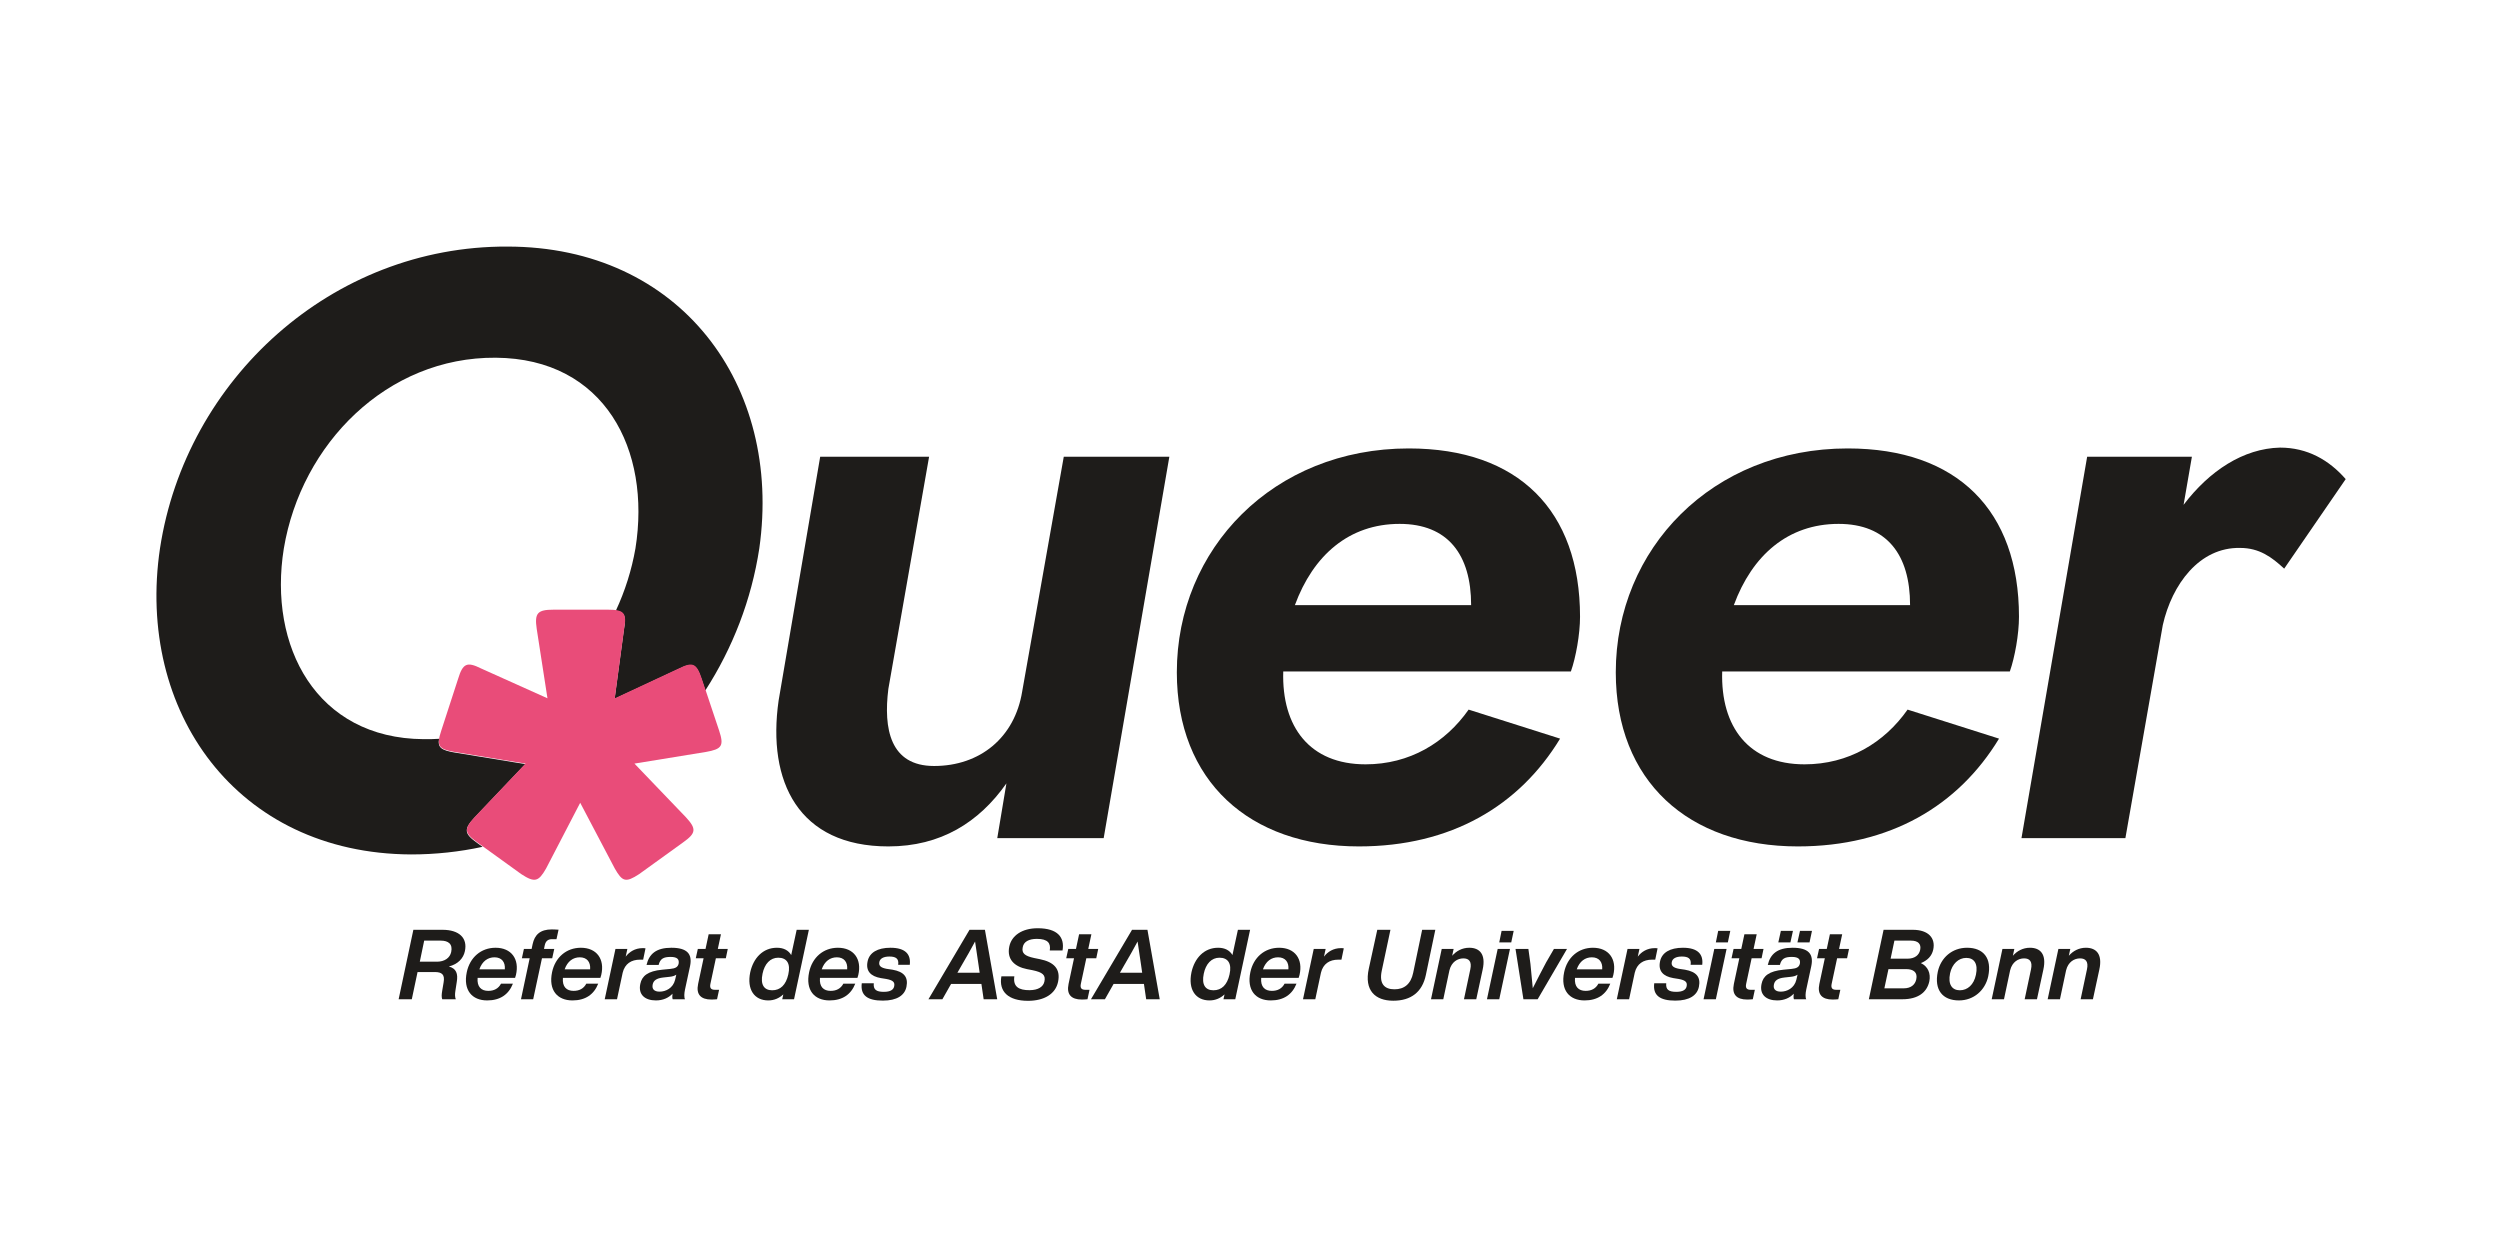
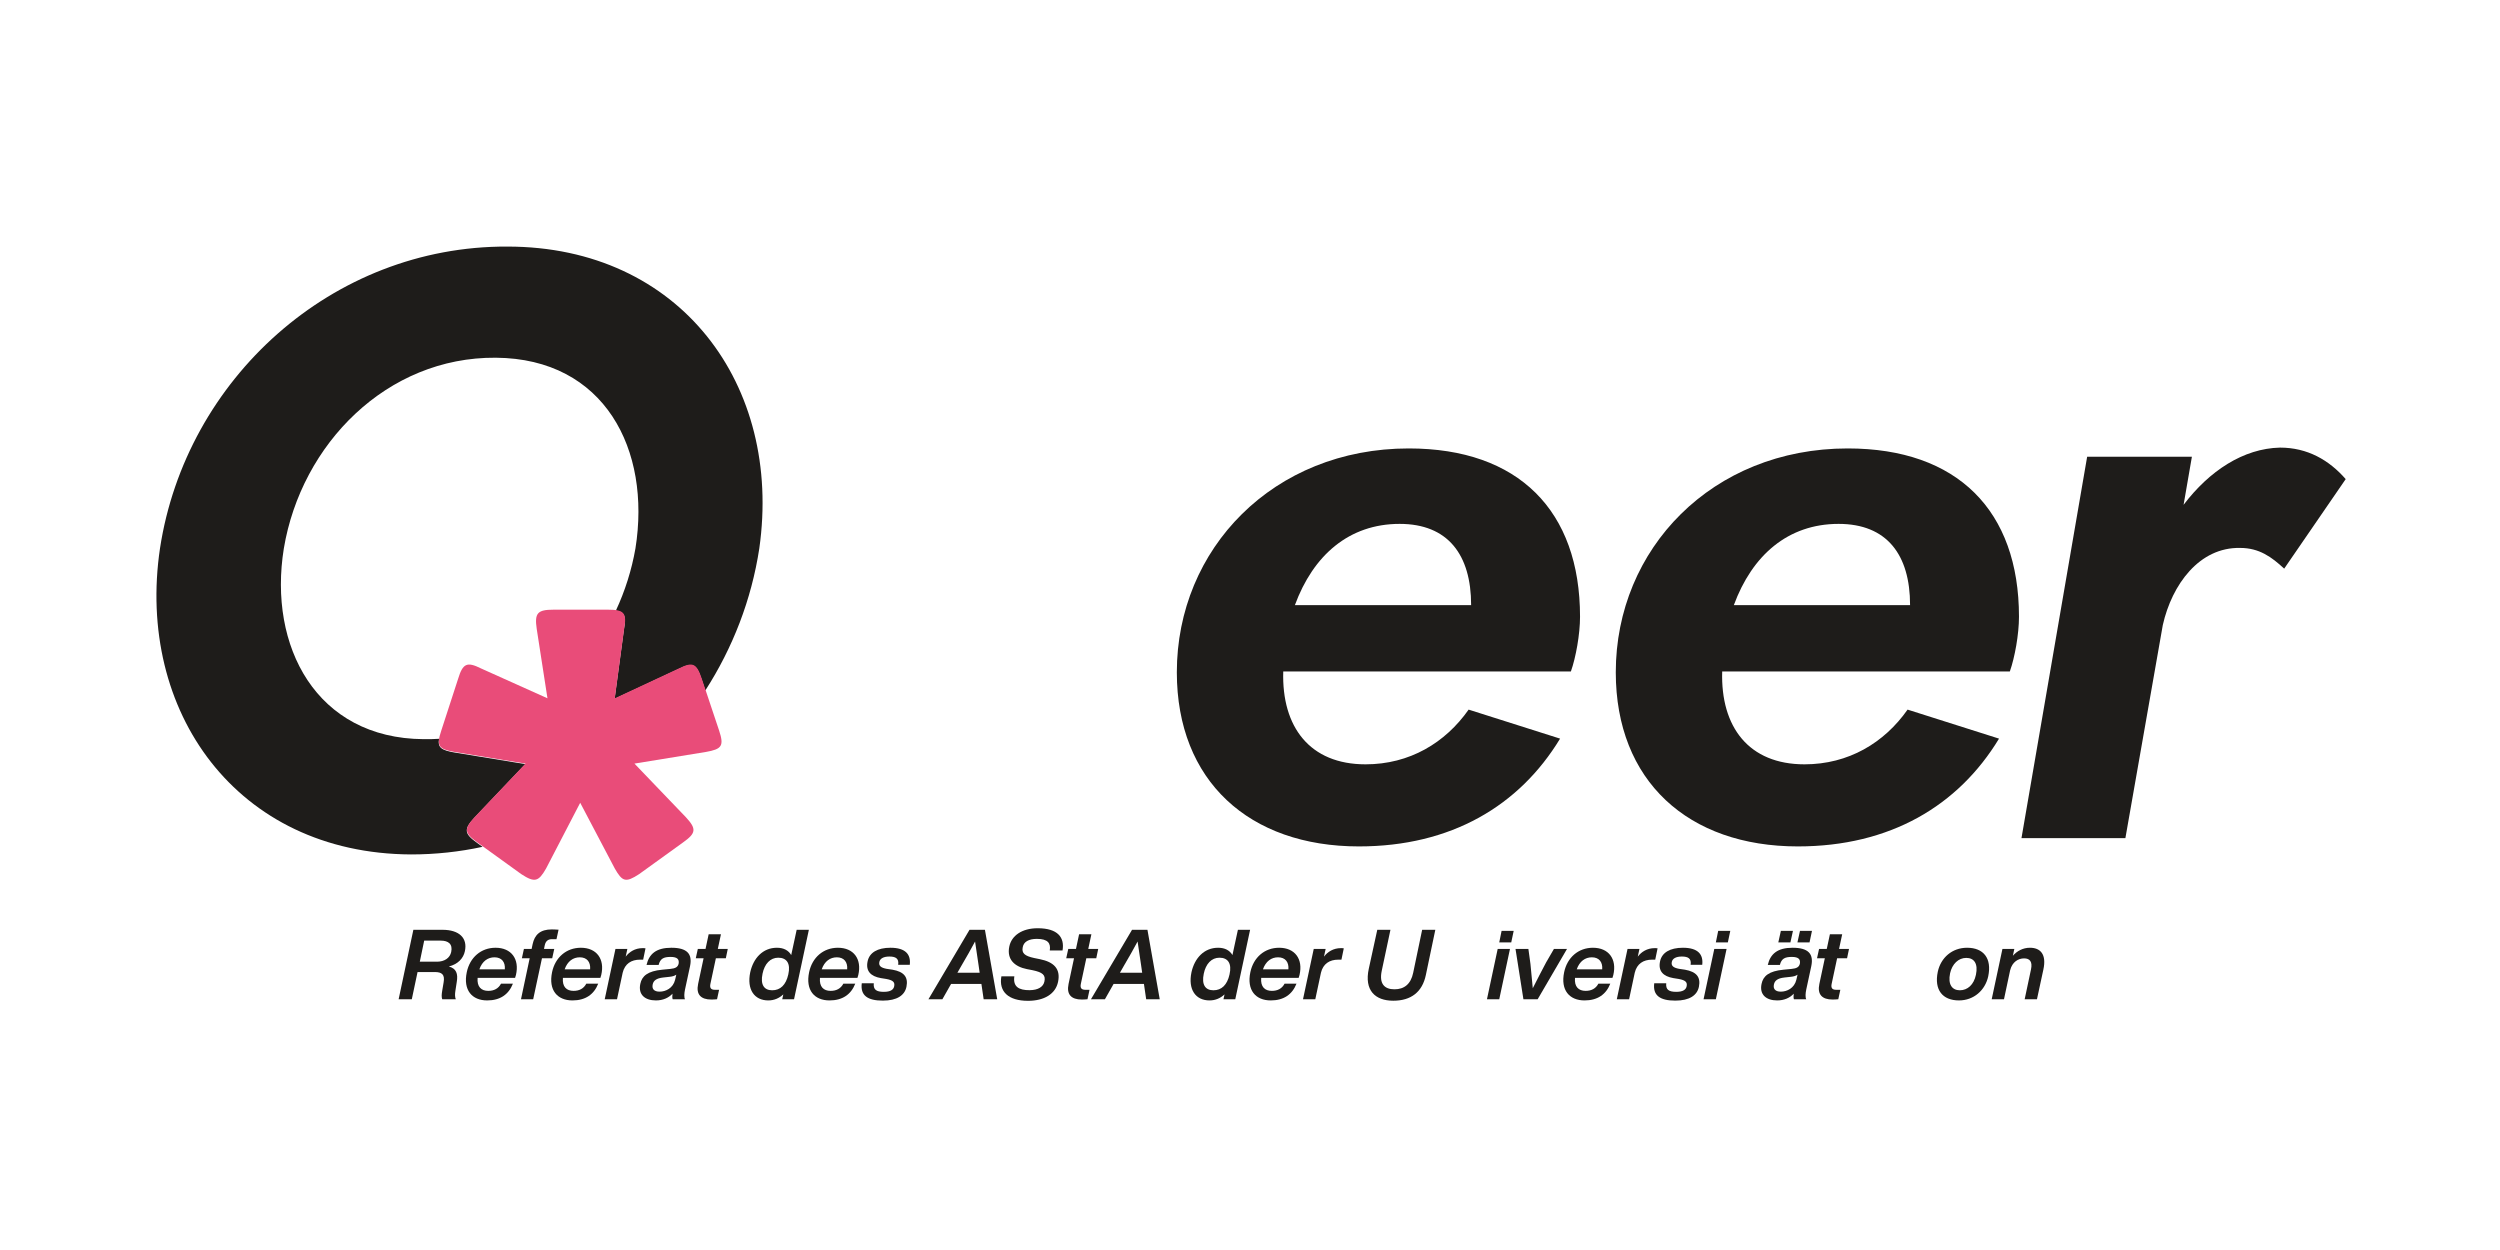
<svg xmlns="http://www.w3.org/2000/svg" width="100%" height="100%" viewBox="0 0 4725 2363" version="1.1" xml:space="preserve" style="fill-rule:evenodd;clip-rule:evenodd;stroke-linejoin:round;stroke-miterlimit:2;">
  <g transform="matrix(6.295,0,0,6.295,-829.293,-479.052)">
    <g transform="matrix(0.416,0,0,0.271,65.067,69.551)">
      <g transform="matrix(600,0,0,918.588,684.42,952.719)">
-         <path d="M0.195,-0.18L0.244,-0.46L0.113,-0.46L0.063,-0.166C0.049,-0.068 0.087,0.01 0.195,0.01C0.258,0.01 0.304,-0.019 0.337,-0.066L0.326,-0L0.454,-0L0.533,-0.46L0.406,-0.46L0.356,-0.177C0.347,-0.121 0.305,-0.087 0.25,-0.087C0.197,-0.087 0.189,-0.132 0.195,-0.18Z" style="fill:rgb(30,28,26);fill-rule:nonzero;" />
-       </g>
+         </g>
      <g transform="matrix(600,0,0,918.588,982.62,952.719)">
        <path d="M0.264,0.01C0.375,0.01 0.457,-0.039 0.506,-0.12L0.396,-0.155C0.368,-0.115 0.325,-0.089 0.272,-0.089C0.205,-0.089 0.171,-0.134 0.173,-0.201L0.519,-0.201C0.525,-0.218 0.53,-0.246 0.53,-0.267C0.53,-0.395 0.456,-0.47 0.324,-0.47C0.161,-0.47 0.045,-0.349 0.045,-0.2C0.045,-0.069 0.132,0.01 0.264,0.01ZM0.313,-0.379C0.371,-0.379 0.399,-0.342 0.399,-0.281L0.187,-0.281C0.209,-0.341 0.252,-0.379 0.313,-0.379Z" style="fill:rgb(30,28,26);fill-rule:nonzero;" />
      </g>
      <g transform="matrix(600,0,0,918.588,1299.42,952.719)">
        <path d="M0.264,0.01C0.375,0.01 0.457,-0.039 0.506,-0.12L0.396,-0.155C0.368,-0.115 0.325,-0.089 0.272,-0.089C0.205,-0.089 0.171,-0.134 0.173,-0.201L0.519,-0.201C0.525,-0.218 0.53,-0.246 0.53,-0.267C0.53,-0.395 0.456,-0.47 0.324,-0.47C0.161,-0.47 0.045,-0.349 0.045,-0.2C0.045,-0.069 0.132,0.01 0.264,0.01ZM0.313,-0.379C0.371,-0.379 0.399,-0.342 0.399,-0.281L0.187,-0.281C0.209,-0.341 0.252,-0.379 0.313,-0.379Z" style="fill:rgb(30,28,26);fill-rule:nonzero;" />
      </g>
      <g transform="matrix(600,0,0,918.588,1598.82,952.719)">
        <path d="M0.35,-0.325L0.424,-0.433C0.404,-0.456 0.378,-0.471 0.345,-0.471C0.301,-0.47 0.26,-0.443 0.229,-0.402L0.239,-0.46L0.113,-0.46L0.034,-0L0.159,-0L0.204,-0.257C0.215,-0.306 0.248,-0.351 0.297,-0.35C0.32,-0.35 0.335,-0.339 0.35,-0.325Z" style="fill:rgb(30,28,26);fill-rule:nonzero;" />
      </g>
      <g transform="matrix(1.336,0,0,2.046,-372.277,-2869.41)">
        <path d="M659.296,1872.81C646.83,1875.51 633.902,1876.93 620.645,1876.93C526.347,1876.48 472.013,1799.25 485.035,1711.24C498.956,1619.63 577.986,1547.34 672.734,1547.78C766.134,1547.78 821.366,1622.77 808.793,1711.24C804.572,1739.01 794.407,1765.17 779.625,1788.15L777.599,1782.07C774.821,1773.74 772.8,1772.73 765.224,1776.52L730.622,1792.68L735.67,1755.05C736.892,1748.13 736.143,1745.64 731.305,1744.93C736.243,1734.32 739.837,1722.97 741.886,1711.24C750.418,1657.8 725.271,1608.4 666.447,1607.96C607.623,1607.51 561.372,1654.66 551.942,1711.24C543.41,1764.22 569.455,1814.07 627.381,1814.51C630.216,1814.56 633.021,1814.49 635.796,1814.31C634.944,1819.12 637.117,1820.5 644.014,1821.72L682.406,1828.03L654.874,1857.07C649.065,1863.39 649.318,1865.66 656.389,1870.71L659.296,1872.81Z" style="fill:rgb(30,28,26);" />
      </g>
      <g transform="matrix(337.5,0,0,516.706,457.849,1071.66)">
        <path d="M0.286,-0.165L0.359,-0.306L0.433,-0.165C0.449,-0.137 0.456,-0.134 0.485,-0.153L0.579,-0.221C0.607,-0.241 0.608,-0.25 0.585,-0.275L0.475,-0.39L0.628,-0.415C0.662,-0.421 0.667,-0.428 0.656,-0.461L0.619,-0.572C0.608,-0.605 0.6,-0.609 0.57,-0.594L0.433,-0.53L0.453,-0.679C0.459,-0.713 0.453,-0.72 0.419,-0.72L0.302,-0.72C0.268,-0.72 0.261,-0.713 0.266,-0.679L0.289,-0.53L0.147,-0.594C0.117,-0.609 0.108,-0.605 0.098,-0.572L0.062,-0.461C0.051,-0.428 0.056,-0.421 0.09,-0.415L0.242,-0.39L0.133,-0.275C0.11,-0.25 0.111,-0.241 0.139,-0.221L0.233,-0.153C0.262,-0.134 0.27,-0.137 0.286,-0.165Z" style="fill:rgb(233,76,121);fill-rule:nonzero;" />
      </g>
    </g>
    <g transform="matrix(0.781,0,0,0.781,59.236,-2195.96)">
      <g transform="matrix(37.5,0,0,37.5,245.928,3293.31)">
        <path d="M0.454,-0.712L0.155,-0.712L0.004,-0L0.139,-0L0.198,-0.279L0.374,-0.279C0.447,-0.279 0.48,-0.254 0.465,-0.172L0.451,-0.089C0.444,-0.05 0.443,-0.021 0.451,-0L0.59,-0C0.581,-0.021 0.58,-0.052 0.586,-0.087L0.6,-0.178C0.614,-0.261 0.596,-0.315 0.519,-0.336C0.614,-0.36 0.668,-0.421 0.683,-0.492C0.713,-0.629 0.623,-0.712 0.454,-0.712ZM0.543,-0.485C0.53,-0.423 0.474,-0.385 0.397,-0.385L0.221,-0.385L0.266,-0.601L0.436,-0.601C0.514,-0.601 0.56,-0.566 0.543,-0.485Z" style="fill:rgb(30,28,26);fill-rule:nonzero;" />
      </g>
      <g transform="matrix(37.5,0,0,37.5,271.116,3293.31)">
        <path d="M0.326,-0.528C0.177,-0.528 0.063,-0.429 0.031,-0.278C-0.008,-0.093 0.085,0.012 0.24,0.012C0.372,0.012 0.46,-0.048 0.504,-0.16L0.382,-0.16C0.355,-0.109 0.31,-0.086 0.251,-0.086C0.18,-0.086 0.134,-0.127 0.142,-0.219L0.526,-0.219C0.53,-0.229 0.532,-0.239 0.535,-0.249C0.573,-0.412 0.488,-0.528 0.326,-0.528ZM0.315,-0.43C0.39,-0.43 0.427,-0.38 0.421,-0.307L0.16,-0.307C0.189,-0.39 0.247,-0.43 0.315,-0.43Z" style="fill:rgb(30,28,26);fill-rule:nonzero;" />
      </g>
      <g transform="matrix(37.5,0,0,37.5,291.692,3293.31)">
        <path d="M0.355,-0.616L0.402,-0.616L0.423,-0.713C0.406,-0.714 0.379,-0.716 0.354,-0.716C0.234,-0.716 0.178,-0.661 0.157,-0.564L0.147,-0.516L0.068,-0.516L0.047,-0.42L0.127,-0.42L0.038,-0L0.163,-0L0.253,-0.42L0.358,-0.42L0.379,-0.516L0.274,-0.516L0.281,-0.551C0.29,-0.596 0.315,-0.616 0.355,-0.616Z" style="fill:rgb(30,28,26);fill-rule:nonzero;" />
      </g>
      <g transform="matrix(37.5,0,0,37.5,303.906,3293.31)">
        <path d="M0.326,-0.528C0.177,-0.528 0.063,-0.429 0.031,-0.278C-0.008,-0.093 0.085,0.012 0.24,0.012C0.372,0.012 0.46,-0.048 0.504,-0.16L0.382,-0.16C0.355,-0.109 0.31,-0.086 0.251,-0.086C0.18,-0.086 0.134,-0.127 0.142,-0.219L0.526,-0.219C0.53,-0.229 0.532,-0.239 0.535,-0.249C0.573,-0.412 0.488,-0.528 0.326,-0.528ZM0.315,-0.43C0.39,-0.43 0.427,-0.38 0.421,-0.307L0.16,-0.307C0.189,-0.39 0.247,-0.43 0.315,-0.43Z" style="fill:rgb(30,28,26);fill-rule:nonzero;" />
      </g>
      <g transform="matrix(37.5,0,0,37.5,325.457,3293.31)">
        <path d="M0.384,-0.524C0.307,-0.524 0.248,-0.486 0.211,-0.437L0.228,-0.516L0.106,-0.516L-0.004,-0L0.122,-0L0.18,-0.272C0.202,-0.363 0.267,-0.406 0.358,-0.406L0.39,-0.406L0.414,-0.522C0.404,-0.524 0.395,-0.524 0.384,-0.524Z" style="fill:rgb(30,28,26);fill-rule:nonzero;" />
      </g>
      <g transform="matrix(37.5,0,0,37.5,338.795,3293.31)">
        <path d="M0.323,-0.528C0.169,-0.528 0.095,-0.465 0.069,-0.352L0.193,-0.352C0.209,-0.416 0.244,-0.434 0.315,-0.434C0.388,-0.434 0.405,-0.407 0.398,-0.365C0.39,-0.33 0.365,-0.316 0.313,-0.311L0.23,-0.303C0.081,-0.289 0.021,-0.238 0.005,-0.157C-0.018,-0.048 0.052,0.012 0.165,0.012C0.237,0.012 0.295,-0.014 0.335,-0.057C0.332,-0.033 0.332,-0.013 0.337,-0L0.463,-0C0.453,-0.02 0.455,-0.061 0.463,-0.098L0.515,-0.34C0.541,-0.464 0.486,-0.528 0.323,-0.528ZM0.203,-0.078C0.146,-0.078 0.122,-0.106 0.132,-0.152C0.14,-0.19 0.168,-0.215 0.24,-0.223L0.304,-0.23C0.335,-0.233 0.357,-0.24 0.374,-0.252L0.362,-0.2C0.341,-0.113 0.265,-0.078 0.203,-0.078Z" style="fill:rgb(30,28,26);fill-rule:nonzero;" />
      </g>
      <g transform="matrix(37.5,0,0,37.5,358.546,3293.31)">
        <path d="M0.253,-0.42L0.355,-0.42L0.375,-0.516L0.273,-0.516L0.305,-0.666L0.179,-0.666L0.147,-0.516L0.068,-0.516L0.047,-0.42L0.127,-0.42L0.071,-0.157C0.048,-0.049 0.099,0.003 0.207,0.003C0.228,0.003 0.242,0.002 0.265,-0L0.286,-0.097L0.243,-0.097C0.203,-0.097 0.188,-0.115 0.197,-0.158L0.253,-0.42Z" style="fill:rgb(30,28,26);fill-rule:nonzero;" />
      </g>
      <g transform="matrix(37.5,0,0,37.5,380.085,3293.31)">
        <path d="M0.507,-0.712L0.451,-0.453C0.423,-0.501 0.374,-0.528 0.304,-0.528C0.161,-0.528 0.063,-0.422 0.031,-0.277C-0.006,-0.1 0.073,0.012 0.216,0.012C0.278,0.012 0.329,-0.012 0.37,-0.05L0.359,-0L0.48,-0L0.632,-0.712L0.507,-0.712ZM0.256,-0.092C0.174,-0.092 0.133,-0.148 0.157,-0.262C0.178,-0.364 0.237,-0.426 0.318,-0.426C0.405,-0.426 0.447,-0.367 0.421,-0.254C0.397,-0.147 0.34,-0.092 0.256,-0.092Z" style="fill:rgb(30,28,26);fill-rule:nonzero;" />
      </g>
      <g transform="matrix(37.5,0,0,37.5,402.724,3293.31)">
        <path d="M0.326,-0.528C0.177,-0.528 0.063,-0.429 0.031,-0.278C-0.008,-0.093 0.085,0.012 0.24,0.012C0.372,0.012 0.46,-0.048 0.504,-0.16L0.382,-0.16C0.355,-0.109 0.31,-0.086 0.251,-0.086C0.18,-0.086 0.134,-0.127 0.142,-0.219L0.526,-0.219C0.53,-0.229 0.532,-0.239 0.535,-0.249C0.573,-0.412 0.488,-0.528 0.326,-0.528ZM0.315,-0.43C0.39,-0.43 0.427,-0.38 0.421,-0.307L0.16,-0.307C0.189,-0.39 0.247,-0.43 0.315,-0.43Z" style="fill:rgb(30,28,26);fill-rule:nonzero;" />
      </g>
      <g transform="matrix(37.5,0,0,37.5,424.237,3293.31)">
        <path d="M0.213,0.014C0.358,0.014 0.437,-0.04 0.455,-0.128C0.475,-0.227 0.43,-0.282 0.312,-0.303L0.251,-0.312C0.194,-0.323 0.169,-0.342 0.177,-0.382C0.184,-0.417 0.219,-0.438 0.28,-0.438C0.344,-0.438 0.38,-0.418 0.37,-0.353L0.489,-0.353C0.502,-0.459 0.446,-0.528 0.291,-0.528C0.158,-0.528 0.076,-0.478 0.057,-0.39C0.035,-0.289 0.089,-0.235 0.192,-0.217L0.248,-0.208C0.319,-0.195 0.338,-0.174 0.329,-0.132C0.322,-0.098 0.291,-0.076 0.223,-0.076C0.145,-0.076 0.114,-0.099 0.12,-0.164L-0.003,-0.164C-0.019,-0.039 0.056,0.014 0.213,0.014Z" style="fill:rgb(30,28,26);fill-rule:nonzero;" />
      </g>
      <g transform="matrix(37.5,0,0,37.5,451.627,3293.31)">
        <path d="M0.516,-0L0.655,-0L0.529,-0.712L0.371,-0.712L-0.05,-0L0.093,-0L0.182,-0.157L0.493,-0.157L0.516,-0ZM0.247,-0.272L0.291,-0.349C0.344,-0.439 0.384,-0.51 0.428,-0.592C0.439,-0.514 0.451,-0.431 0.464,-0.349L0.475,-0.272L0.247,-0.272Z" style="fill:rgb(30,28,26);fill-rule:nonzero;" />
      </g>
      <g transform="matrix(37.5,0,0,37.5,477.153,3293.31)">
        <path d="M0.29,0.016C0.456,0.016 0.572,-0.054 0.598,-0.178C0.626,-0.311 0.556,-0.382 0.411,-0.411L0.352,-0.423C0.256,-0.444 0.223,-0.472 0.236,-0.534C0.246,-0.589 0.297,-0.619 0.381,-0.619C0.495,-0.619 0.525,-0.573 0.513,-0.5L0.644,-0.5C0.667,-0.634 0.595,-0.728 0.389,-0.728C0.228,-0.728 0.121,-0.652 0.098,-0.54C0.071,-0.407 0.154,-0.334 0.279,-0.309L0.336,-0.298C0.44,-0.276 0.473,-0.249 0.458,-0.181C0.447,-0.129 0.396,-0.093 0.304,-0.093C0.198,-0.093 0.134,-0.127 0.15,-0.235L0.017,-0.235C-0.011,-0.078 0.089,0.016 0.29,0.016Z" style="fill:rgb(30,28,26);fill-rule:nonzero;" />
      </g>
      <g transform="matrix(37.5,0,0,37.5,500.954,3293.31)">
        <path d="M0.253,-0.42L0.355,-0.42L0.375,-0.516L0.273,-0.516L0.305,-0.666L0.179,-0.666L0.147,-0.516L0.068,-0.516L0.047,-0.42L0.127,-0.42L0.071,-0.157C0.048,-0.049 0.099,0.003 0.207,0.003C0.228,0.003 0.242,0.002 0.265,-0L0.286,-0.097L0.243,-0.097C0.203,-0.097 0.188,-0.115 0.197,-0.158L0.253,-0.42Z" style="fill:rgb(30,28,26);fill-rule:nonzero;" />
      </g>
      <g transform="matrix(37.5,0,0,37.5,514.105,3293.31)">
        <path d="M0.516,-0L0.655,-0L0.529,-0.712L0.371,-0.712L-0.05,-0L0.093,-0L0.182,-0.157L0.493,-0.157L0.516,-0ZM0.247,-0.272L0.291,-0.349C0.344,-0.439 0.384,-0.51 0.428,-0.592C0.439,-0.514 0.451,-0.431 0.464,-0.349L0.475,-0.272L0.247,-0.272Z" style="fill:rgb(30,28,26);fill-rule:nonzero;" />
      </g>
      <g transform="matrix(37.5,0,0,37.5,549.707,3293.31)">
        <path d="M0.507,-0.712L0.451,-0.453C0.423,-0.501 0.374,-0.528 0.304,-0.528C0.161,-0.528 0.063,-0.422 0.031,-0.277C-0.006,-0.1 0.073,0.012 0.216,0.012C0.278,0.012 0.329,-0.012 0.37,-0.05L0.359,-0L0.48,-0L0.632,-0.712L0.507,-0.712ZM0.256,-0.092C0.174,-0.092 0.133,-0.148 0.157,-0.262C0.178,-0.364 0.237,-0.426 0.318,-0.426C0.405,-0.426 0.447,-0.367 0.421,-0.254C0.397,-0.147 0.34,-0.092 0.256,-0.092Z" style="fill:rgb(30,28,26);fill-rule:nonzero;" />
      </g>
      <g transform="matrix(37.5,0,0,37.5,572.345,3293.31)">
        <path d="M0.326,-0.528C0.177,-0.528 0.063,-0.429 0.031,-0.278C-0.008,-0.093 0.085,0.012 0.24,0.012C0.372,0.012 0.46,-0.048 0.504,-0.16L0.382,-0.16C0.355,-0.109 0.31,-0.086 0.251,-0.086C0.18,-0.086 0.134,-0.127 0.142,-0.219L0.526,-0.219C0.53,-0.229 0.532,-0.239 0.535,-0.249C0.573,-0.412 0.488,-0.528 0.326,-0.528ZM0.315,-0.43C0.39,-0.43 0.427,-0.38 0.421,-0.307L0.16,-0.307C0.189,-0.39 0.247,-0.43 0.315,-0.43Z" style="fill:rgb(30,28,26);fill-rule:nonzero;" />
      </g>
      <g transform="matrix(37.5,0,0,37.5,593.896,3293.31)">
        <path d="M0.384,-0.524C0.307,-0.524 0.248,-0.486 0.211,-0.437L0.228,-0.516L0.106,-0.516L-0.004,-0L0.122,-0L0.18,-0.272C0.202,-0.363 0.267,-0.406 0.358,-0.406L0.39,-0.406L0.414,-0.522C0.404,-0.524 0.395,-0.524 0.384,-0.524Z" style="fill:rgb(30,28,26);fill-rule:nonzero;" />
      </g>
      <g transform="matrix(37.5,0,0,37.5,616.86,3293.31)">
        <path d="M0.309,0.015C0.492,0.015 0.607,-0.075 0.643,-0.249L0.74,-0.712L0.605,-0.712L0.513,-0.271C0.489,-0.155 0.421,-0.102 0.321,-0.102C0.219,-0.102 0.162,-0.158 0.191,-0.293L0.28,-0.712L0.145,-0.712L0.058,-0.313C0.01,-0.091 0.123,0.015 0.309,0.015Z" style="fill:rgb(30,28,26);fill-rule:nonzero;" />
      </g>
      <g transform="matrix(37.5,0,0,37.5,643.099,3293.31)">
-         <path d="M0.388,-0.528C0.315,-0.528 0.255,-0.494 0.213,-0.446L0.228,-0.516L0.106,-0.516L-0.004,-0L0.122,-0L0.185,-0.297C0.206,-0.383 0.269,-0.419 0.328,-0.419C0.385,-0.419 0.416,-0.387 0.399,-0.307L0.334,-0L0.46,-0L0.526,-0.306C0.559,-0.459 0.497,-0.528 0.388,-0.528Z" style="fill:rgb(30,28,26);fill-rule:nonzero;" />
-       </g>
+         </g>
      <g transform="matrix(37.5,0,0,37.5,664.612,3293.31)">
        <path d="M0.122,-0.583L0.245,-0.583L0.27,-0.701L0.146,-0.701L0.122,-0.583ZM-0.004,-0L0.122,-0L0.232,-0.516L0.106,-0.516L-0.004,-0Z" style="fill:rgb(30,28,26);fill-rule:nonzero;" />
      </g>
      <g transform="matrix(37.5,0,0,37.5,673.263,3293.31)">
        <path d="M0.452,-0.516L0.372,-0.378C0.327,-0.293 0.279,-0.201 0.235,-0.113C0.228,-0.196 0.22,-0.277 0.211,-0.363L0.19,-0.516L0.058,-0.516L0.139,-0L0.285,-0L0.586,-0.516L0.452,-0.516Z" style="fill:rgb(30,28,26);fill-rule:nonzero;" />
      </g>
      <g transform="matrix(37.5,0,0,37.5,692.977,3293.31)">
        <path d="M0.326,-0.528C0.177,-0.528 0.063,-0.429 0.031,-0.278C-0.008,-0.093 0.085,0.012 0.24,0.012C0.372,0.012 0.46,-0.048 0.504,-0.16L0.382,-0.16C0.355,-0.109 0.31,-0.086 0.251,-0.086C0.18,-0.086 0.134,-0.127 0.142,-0.219L0.526,-0.219C0.53,-0.229 0.532,-0.239 0.535,-0.249C0.573,-0.412 0.488,-0.528 0.326,-0.528ZM0.315,-0.43C0.39,-0.43 0.427,-0.38 0.421,-0.307L0.16,-0.307C0.189,-0.39 0.247,-0.43 0.315,-0.43Z" style="fill:rgb(30,28,26);fill-rule:nonzero;" />
      </g>
      <g transform="matrix(37.5,0,0,37.5,714.528,3293.31)">
        <path d="M0.384,-0.524C0.307,-0.524 0.248,-0.486 0.211,-0.437L0.228,-0.516L0.106,-0.516L-0.004,-0L0.122,-0L0.18,-0.272C0.202,-0.363 0.267,-0.406 0.358,-0.406L0.39,-0.406L0.414,-0.522C0.404,-0.524 0.395,-0.524 0.384,-0.524Z" style="fill:rgb(30,28,26);fill-rule:nonzero;" />
      </g>
      <g transform="matrix(37.5,0,0,37.5,728.879,3293.31)">
        <path d="M0.213,0.014C0.358,0.014 0.437,-0.04 0.455,-0.128C0.475,-0.227 0.43,-0.282 0.312,-0.303L0.251,-0.312C0.194,-0.323 0.169,-0.342 0.177,-0.382C0.184,-0.417 0.219,-0.438 0.28,-0.438C0.344,-0.438 0.38,-0.418 0.37,-0.353L0.489,-0.353C0.502,-0.459 0.446,-0.528 0.291,-0.528C0.158,-0.528 0.076,-0.478 0.057,-0.39C0.035,-0.289 0.089,-0.235 0.192,-0.217L0.248,-0.208C0.319,-0.195 0.338,-0.174 0.329,-0.132C0.322,-0.098 0.291,-0.076 0.223,-0.076C0.145,-0.076 0.114,-0.099 0.12,-0.164L-0.003,-0.164C-0.019,-0.039 0.056,0.014 0.213,0.014Z" style="fill:rgb(30,28,26);fill-rule:nonzero;" />
      </g>
      <g transform="matrix(37.5,0,0,37.5,747.88,3293.31)">
        <path d="M0.122,-0.583L0.245,-0.583L0.27,-0.701L0.146,-0.701L0.122,-0.583ZM-0.004,-0L0.122,-0L0.232,-0.516L0.106,-0.516L-0.004,-0Z" style="fill:rgb(30,28,26);fill-rule:nonzero;" />
      </g>
      <g transform="matrix(37.5,0,0,37.5,756.718,3293.31)">
-         <path d="M0.253,-0.42L0.355,-0.42L0.375,-0.516L0.273,-0.516L0.305,-0.666L0.179,-0.666L0.147,-0.516L0.068,-0.516L0.047,-0.42L0.127,-0.42L0.071,-0.157C0.048,-0.049 0.099,0.003 0.207,0.003C0.228,0.003 0.242,0.002 0.265,-0L0.286,-0.097L0.243,-0.097C0.203,-0.097 0.188,-0.115 0.197,-0.158L0.253,-0.42Z" style="fill:rgb(30,28,26);fill-rule:nonzero;" />
-       </g>
+         </g>
      <g transform="matrix(37.5,0,0,37.5,769.832,3293.31)">
        <path d="M0.327,-0.701L0.203,-0.701L0.177,-0.583L0.301,-0.583L0.327,-0.701ZM0.522,-0.701L0.399,-0.701L0.373,-0.583L0.497,-0.583L0.522,-0.701ZM0.323,-0.528C0.169,-0.528 0.095,-0.465 0.069,-0.352L0.193,-0.352C0.209,-0.416 0.244,-0.434 0.315,-0.434C0.388,-0.434 0.405,-0.407 0.398,-0.365C0.39,-0.33 0.365,-0.316 0.313,-0.311L0.23,-0.303C0.081,-0.289 0.021,-0.238 0.005,-0.157C-0.018,-0.048 0.052,0.012 0.165,0.012C0.237,0.012 0.295,-0.014 0.335,-0.057C0.332,-0.033 0.332,-0.013 0.337,-0L0.463,-0C0.453,-0.02 0.455,-0.061 0.463,-0.098L0.515,-0.34C0.541,-0.464 0.486,-0.528 0.323,-0.528ZM0.203,-0.078C0.146,-0.078 0.122,-0.106 0.132,-0.152C0.14,-0.19 0.168,-0.215 0.24,-0.223L0.304,-0.23C0.335,-0.233 0.357,-0.24 0.374,-0.252L0.362,-0.2C0.341,-0.113 0.265,-0.078 0.203,-0.078Z" style="fill:rgb(30,28,26);fill-rule:nonzero;" />
      </g>
      <g transform="matrix(37.5,0,0,37.5,789.583,3293.31)">
        <path d="M0.253,-0.42L0.355,-0.42L0.375,-0.516L0.273,-0.516L0.305,-0.666L0.179,-0.666L0.147,-0.516L0.068,-0.516L0.047,-0.42L0.127,-0.42L0.071,-0.157C0.048,-0.049 0.099,0.003 0.207,0.003C0.228,0.003 0.242,0.002 0.265,-0L0.286,-0.097L0.243,-0.097C0.203,-0.097 0.188,-0.115 0.197,-0.158L0.253,-0.42Z" style="fill:rgb(30,28,26);fill-rule:nonzero;" />
      </g>
      <g transform="matrix(37.5,0,0,37.5,811.122,3293.31)">
-         <path d="M0.664,-0.509C0.689,-0.625 0.617,-0.712 0.454,-0.712L0.155,-0.712L0.004,-0L0.347,-0C0.512,-0 0.6,-0.073 0.624,-0.184C0.64,-0.264 0.611,-0.336 0.537,-0.371C0.604,-0.397 0.65,-0.443 0.664,-0.509ZM0.436,-0.601C0.509,-0.601 0.543,-0.566 0.53,-0.506C0.519,-0.452 0.474,-0.416 0.401,-0.416L0.227,-0.416L0.266,-0.601L0.436,-0.601ZM0.49,-0.204C0.478,-0.148 0.434,-0.112 0.362,-0.112L0.163,-0.112L0.205,-0.309L0.387,-0.309C0.46,-0.309 0.506,-0.276 0.49,-0.204Z" style="fill:rgb(30,28,26);fill-rule:nonzero;" />
-       </g>
+         </g>
      <g transform="matrix(37.5,0,0,37.5,836.573,3293.31)">
        <path d="M0.249,0.012C0.401,0.012 0.518,-0.092 0.549,-0.235C0.588,-0.421 0.5,-0.528 0.332,-0.528C0.179,-0.528 0.063,-0.426 0.032,-0.282C-0.007,-0.096 0.081,0.012 0.249,0.012ZM0.258,-0.092C0.18,-0.092 0.134,-0.15 0.158,-0.266C0.179,-0.362 0.244,-0.424 0.324,-0.424C0.405,-0.424 0.447,-0.364 0.423,-0.251C0.402,-0.149 0.337,-0.092 0.258,-0.092Z" style="fill:rgb(30,28,26);fill-rule:nonzero;" />
      </g>
      <g transform="matrix(37.5,0,0,37.5,858.649,3293.31)">
        <path d="M0.388,-0.528C0.315,-0.528 0.255,-0.494 0.213,-0.446L0.228,-0.516L0.106,-0.516L-0.004,-0L0.122,-0L0.185,-0.297C0.206,-0.383 0.269,-0.419 0.328,-0.419C0.385,-0.419 0.416,-0.387 0.399,-0.307L0.334,-0L0.46,-0L0.526,-0.306C0.559,-0.459 0.497,-0.528 0.388,-0.528Z" style="fill:rgb(30,28,26);fill-rule:nonzero;" />
      </g>
      <g transform="matrix(37.5,0,0,37.5,880.162,3293.31)">
-         <path d="M0.388,-0.528C0.315,-0.528 0.255,-0.494 0.213,-0.446L0.228,-0.516L0.106,-0.516L-0.004,-0L0.122,-0L0.185,-0.297C0.206,-0.383 0.269,-0.419 0.328,-0.419C0.385,-0.419 0.416,-0.387 0.399,-0.307L0.334,-0L0.46,-0L0.526,-0.306C0.559,-0.459 0.497,-0.528 0.388,-0.528Z" style="fill:rgb(30,28,26);fill-rule:nonzero;" />
-       </g>
+         </g>
    </g>
  </g>
</svg>